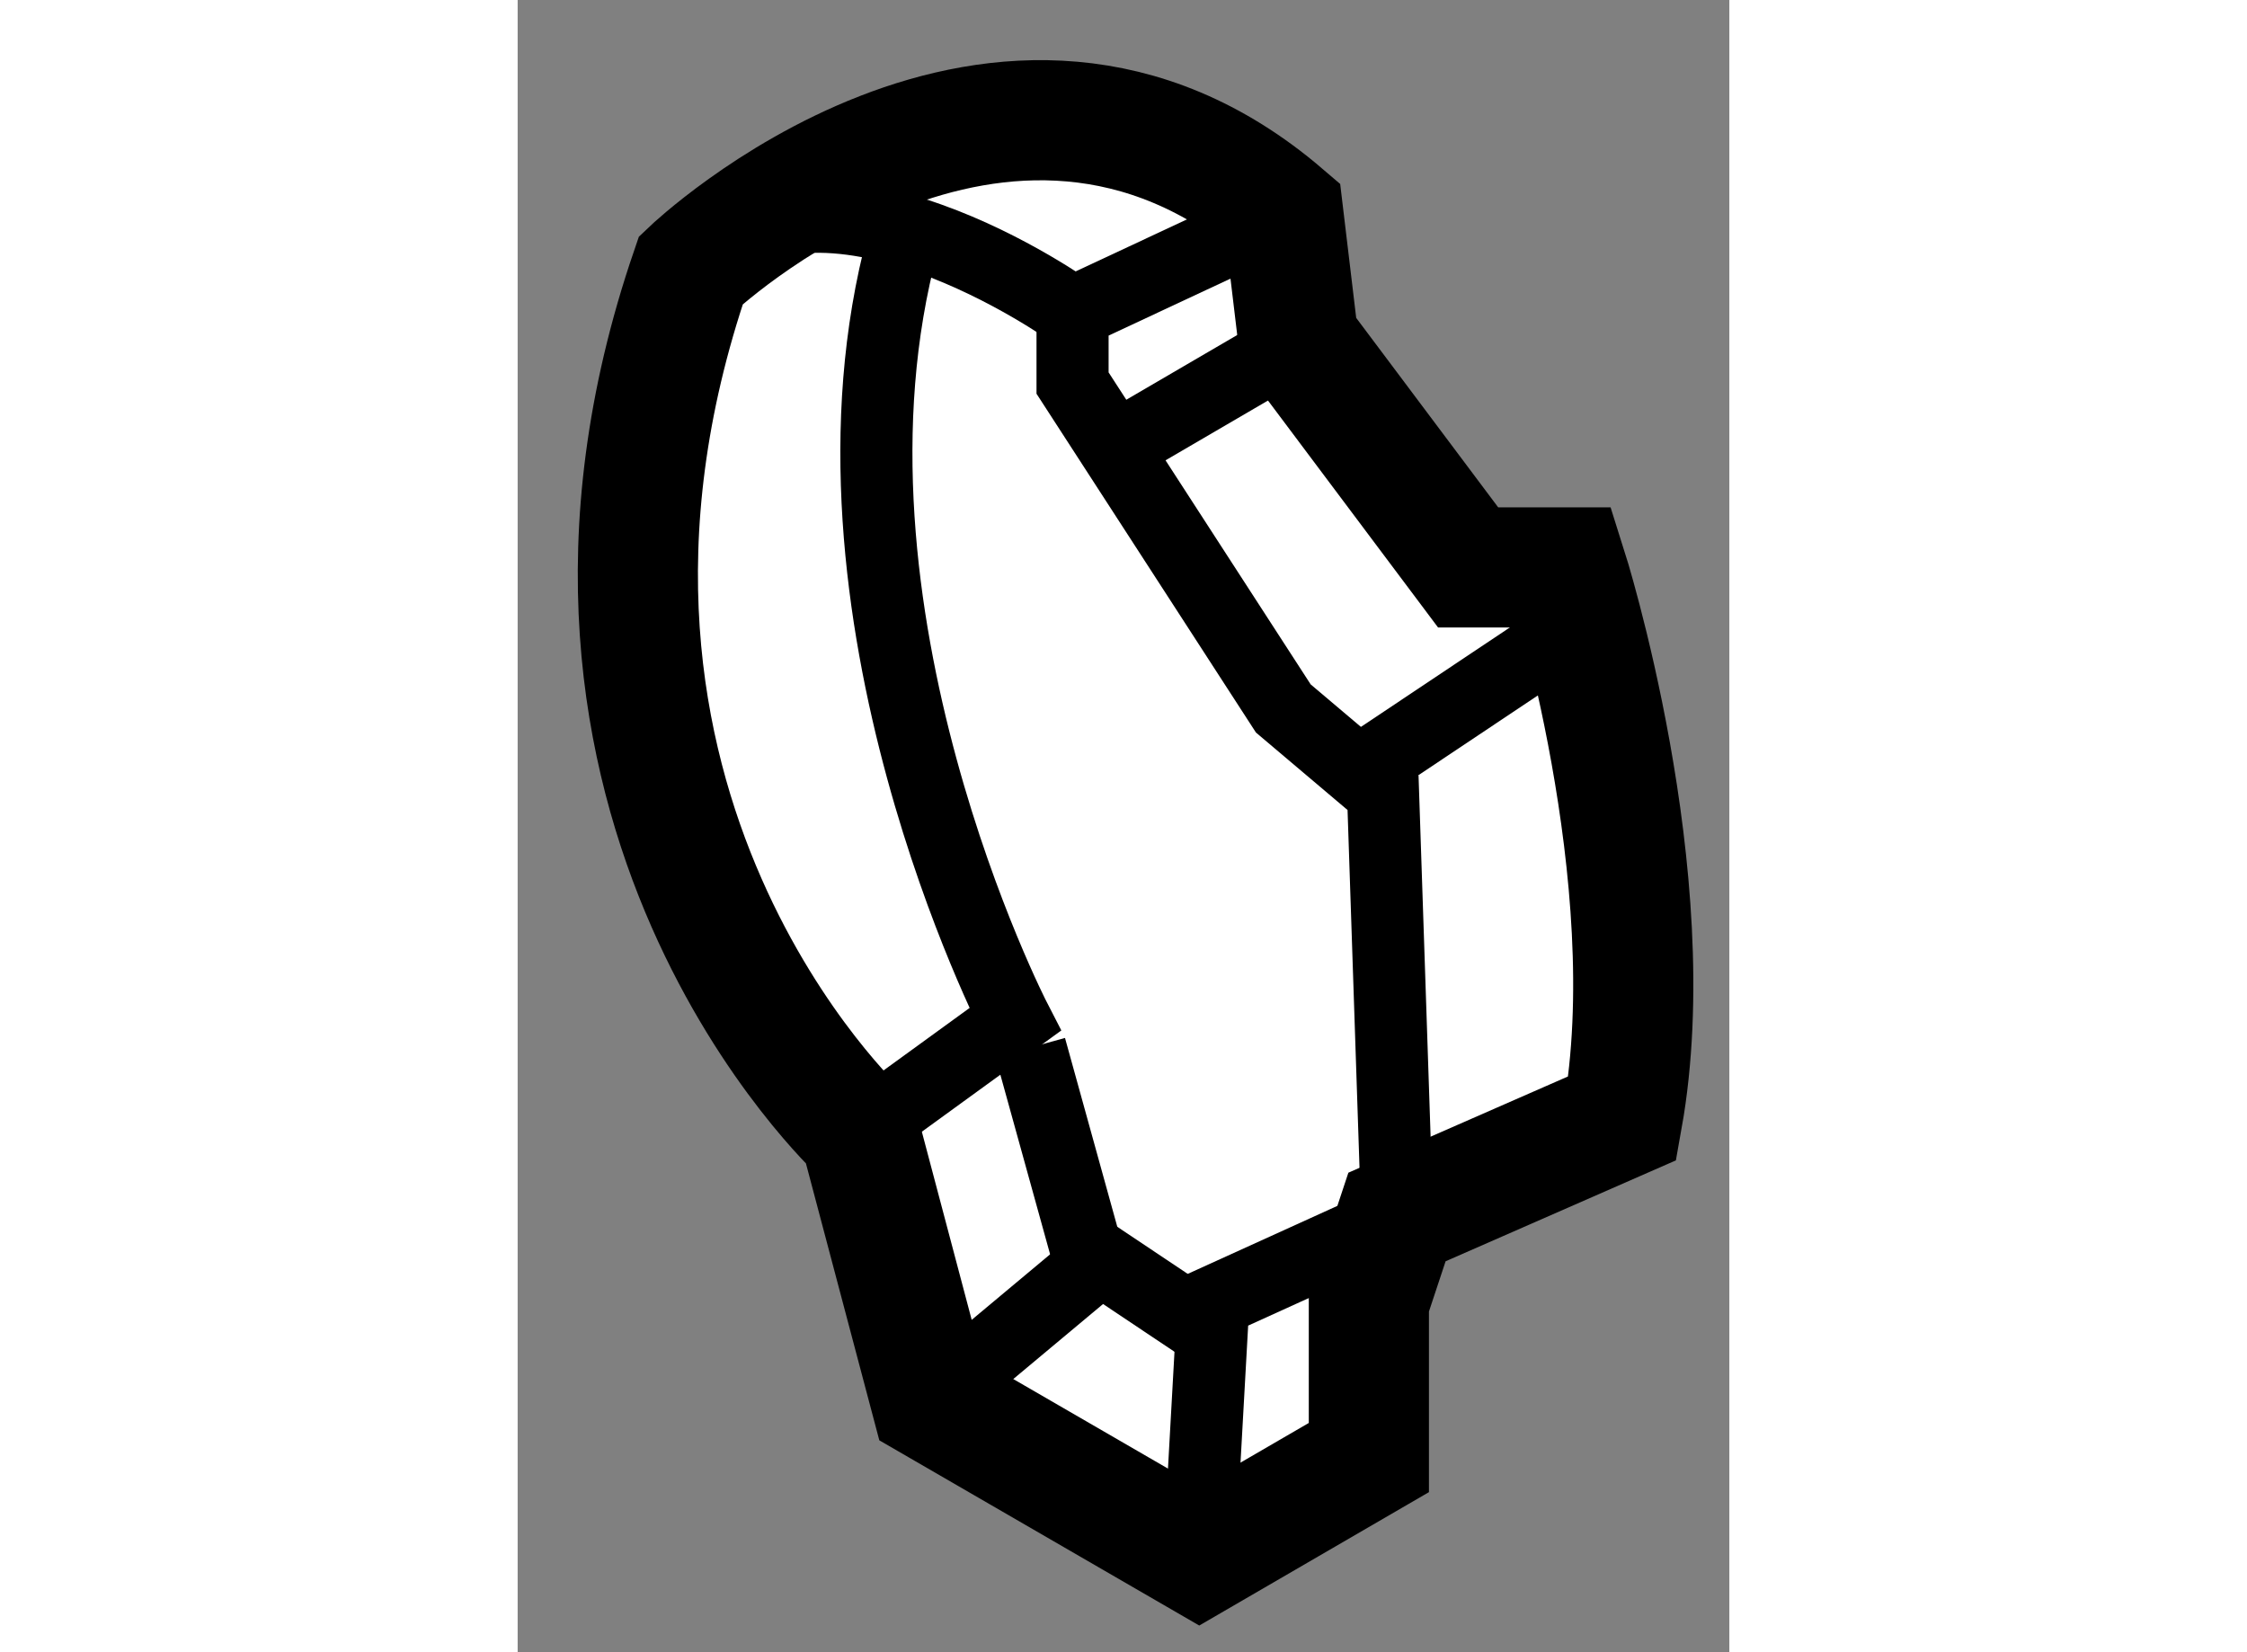
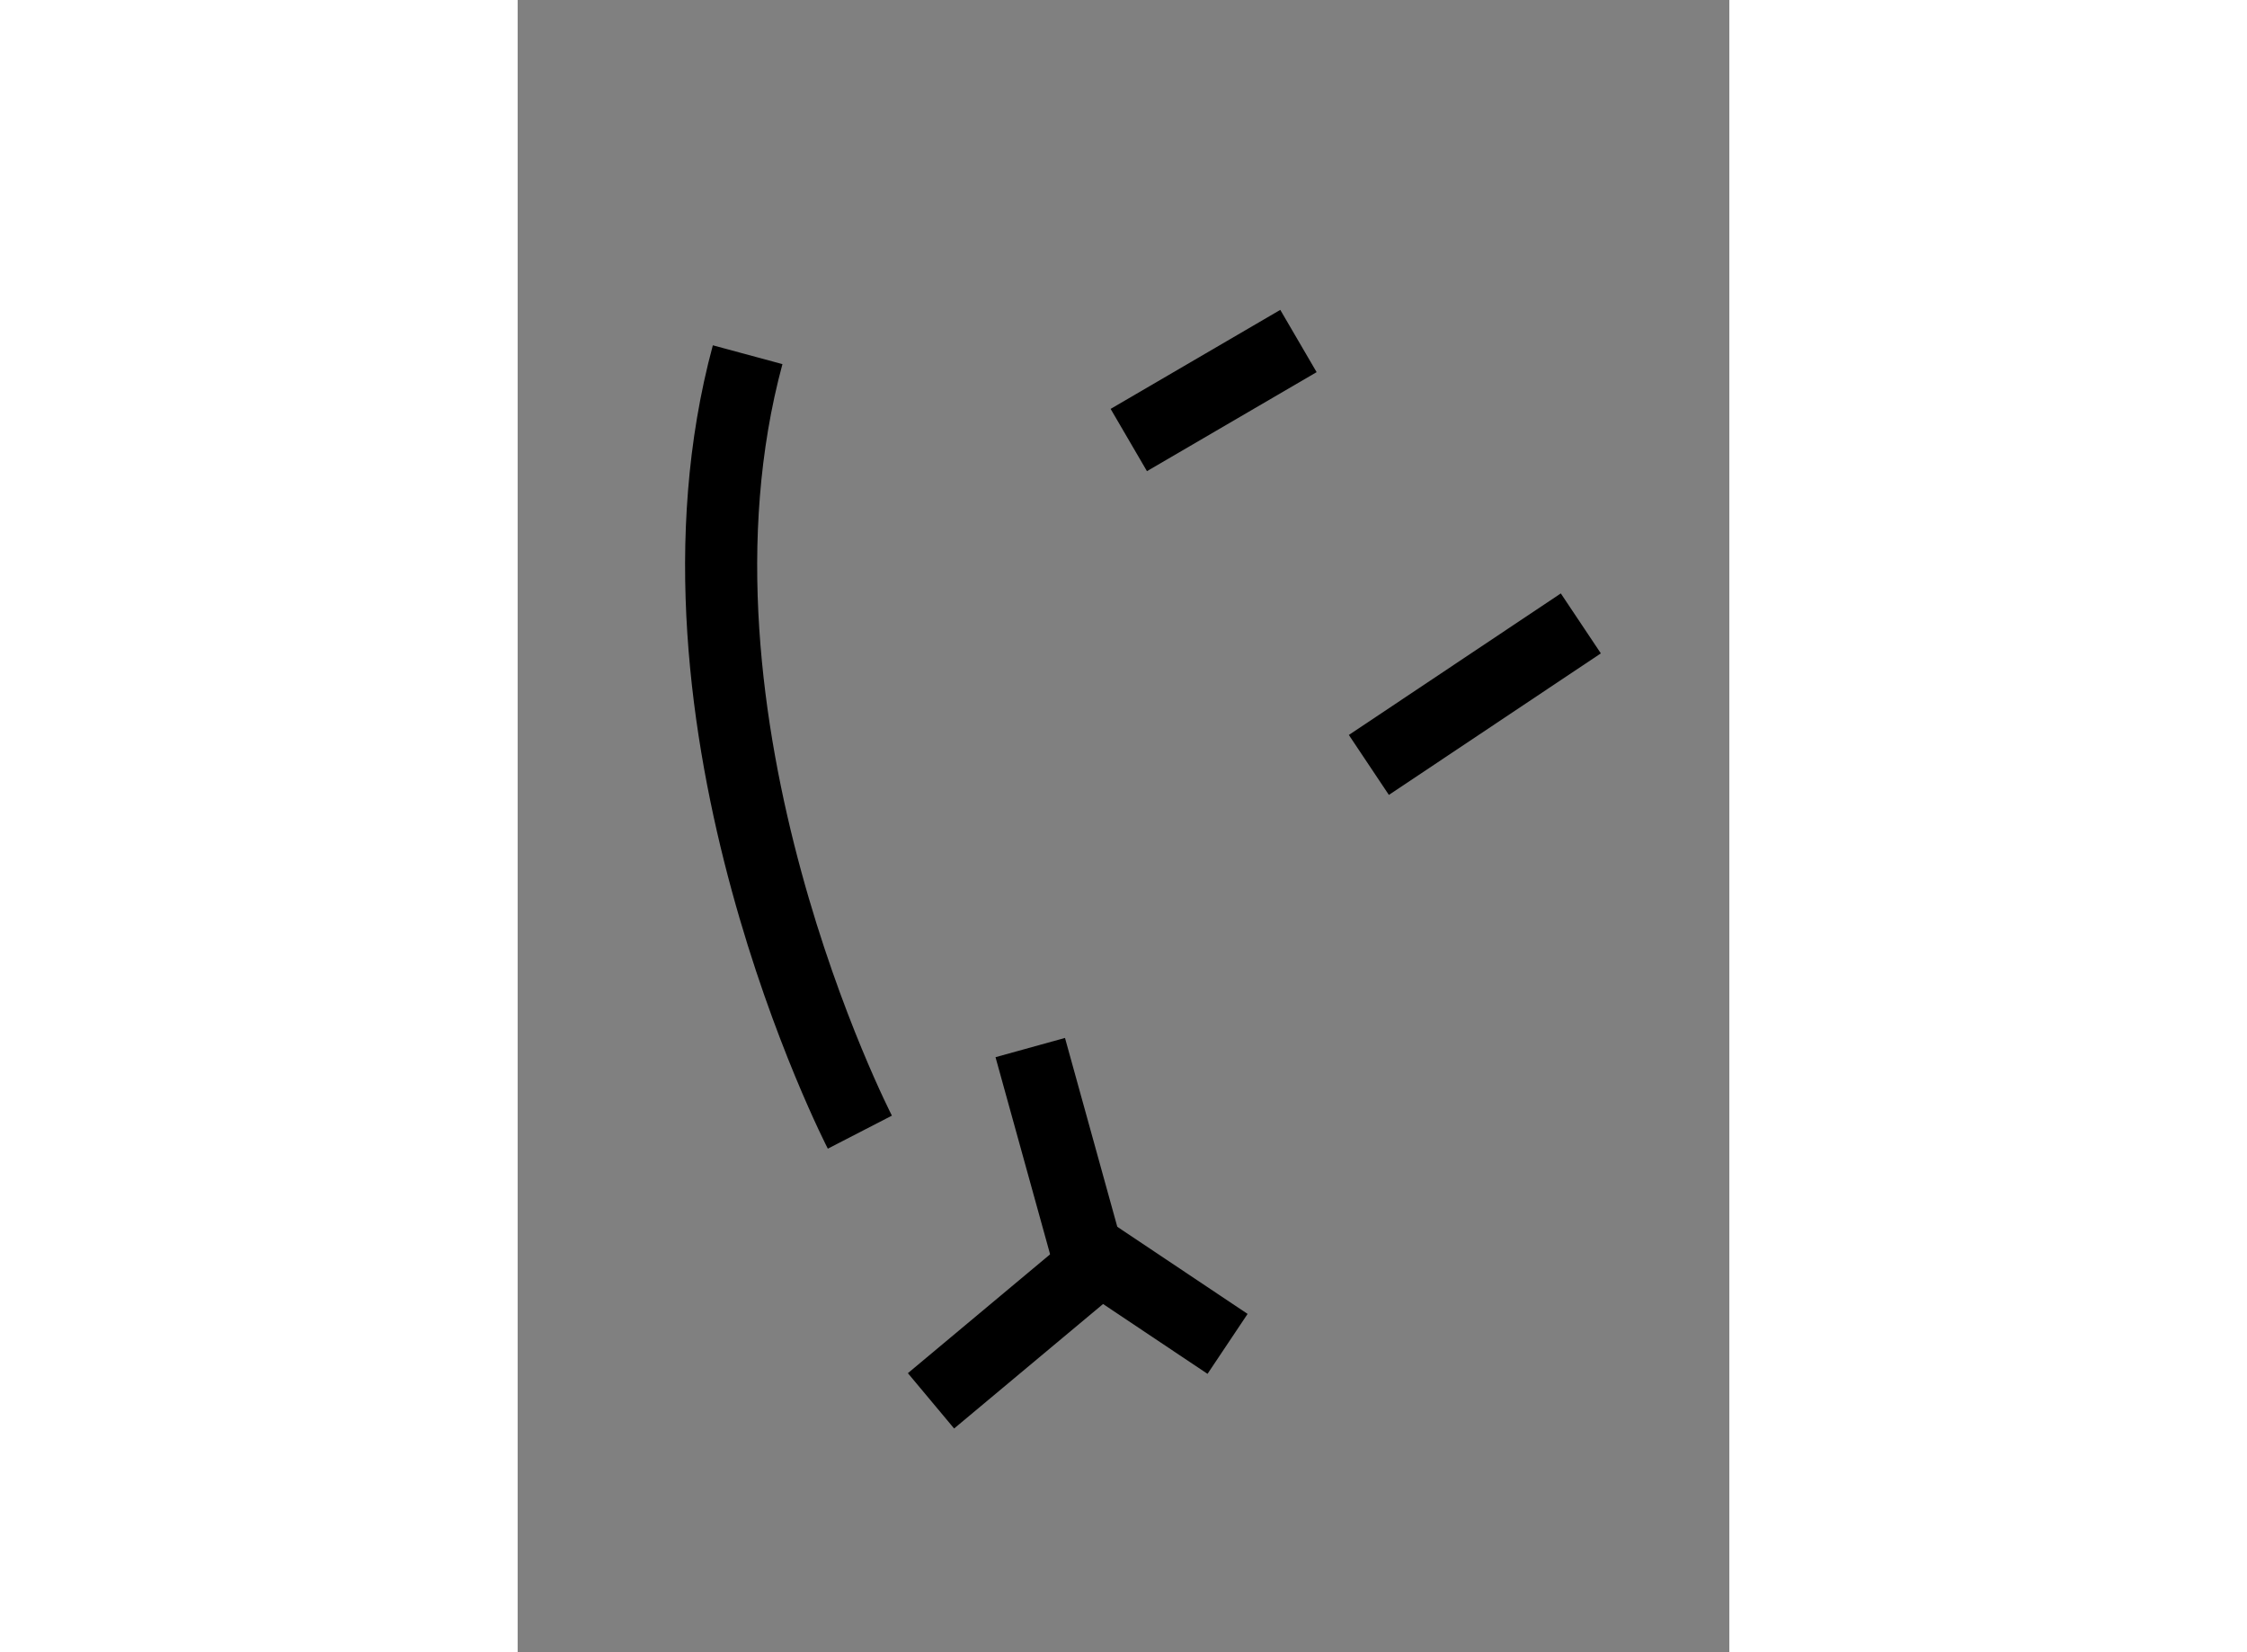
<svg xmlns="http://www.w3.org/2000/svg" version="1.1" x="0px" y="0px" width="244.8px" height="180px" viewBox="213.15 65.914 5.042 6.875" enable-background="new 0 0 244.8 180" xml:space="preserve">
  <rect x="213.15" y="65.914" width="5.042" height="6.875" fill="#808080" stroke="none" />
  <g>
-     <path fill="#FFFFFF" stroke="#000000" stroke-width="0.5" d="M216.692,71.331v0.648l-0.706,0.41l-1.116-0.646l-0.296-1.117     c0,0-1.468-1.354-0.703-3.588c0,0,1.295-1.233,2.465-0.232l0.063,0.527l0.706,0.942h0.41c0,0,0.411,1.292,0.232,2.292     l-0.938,0.411L216.692,71.331z" />
    <line fill="none" stroke="#000000" stroke-width="0.3" x1="217.574" y1="68.508" x2="216.692" y2="69.097" />
-     <polyline fill="none" stroke="#000000" stroke-width="0.3" points="216.336,66.805 215.459,67.215 215.459,67.508 216.336,68.862      216.751,69.213 216.81,70.978   " />
-     <path fill="none" stroke="#000000" stroke-width="0.3" d="M214.574,70.625l0.646-0.469c0,0-0.88-1.707-0.467-3.235" />
-     <path fill="none" stroke="#000000" stroke-width="0.3" d="M215.459,67.215c0,0-1.061-0.764-1.588-0.178" />
+     <path fill="none" stroke="#000000" stroke-width="0.3" d="M214.574,70.625c0,0-0.88-1.707-0.467-3.235" />
    <line fill="none" stroke="#000000" stroke-width="0.3" x1="215.576" y1="71.331" x2="215.283" y2="70.273" />
-     <polyline fill="none" stroke="#000000" stroke-width="0.3" points="216.692,71.037 216.045,71.331 215.986,72.389   " />
    <polyline fill="none" stroke="#000000" stroke-width="0.3" points="214.87,71.743 215.576,71.153 216.104,71.506   " />
    <line fill="none" stroke="#000000" stroke-width="0.3" x1="216.399" y1="67.333" x2="215.693" y2="67.745" />
  </g>
</svg>